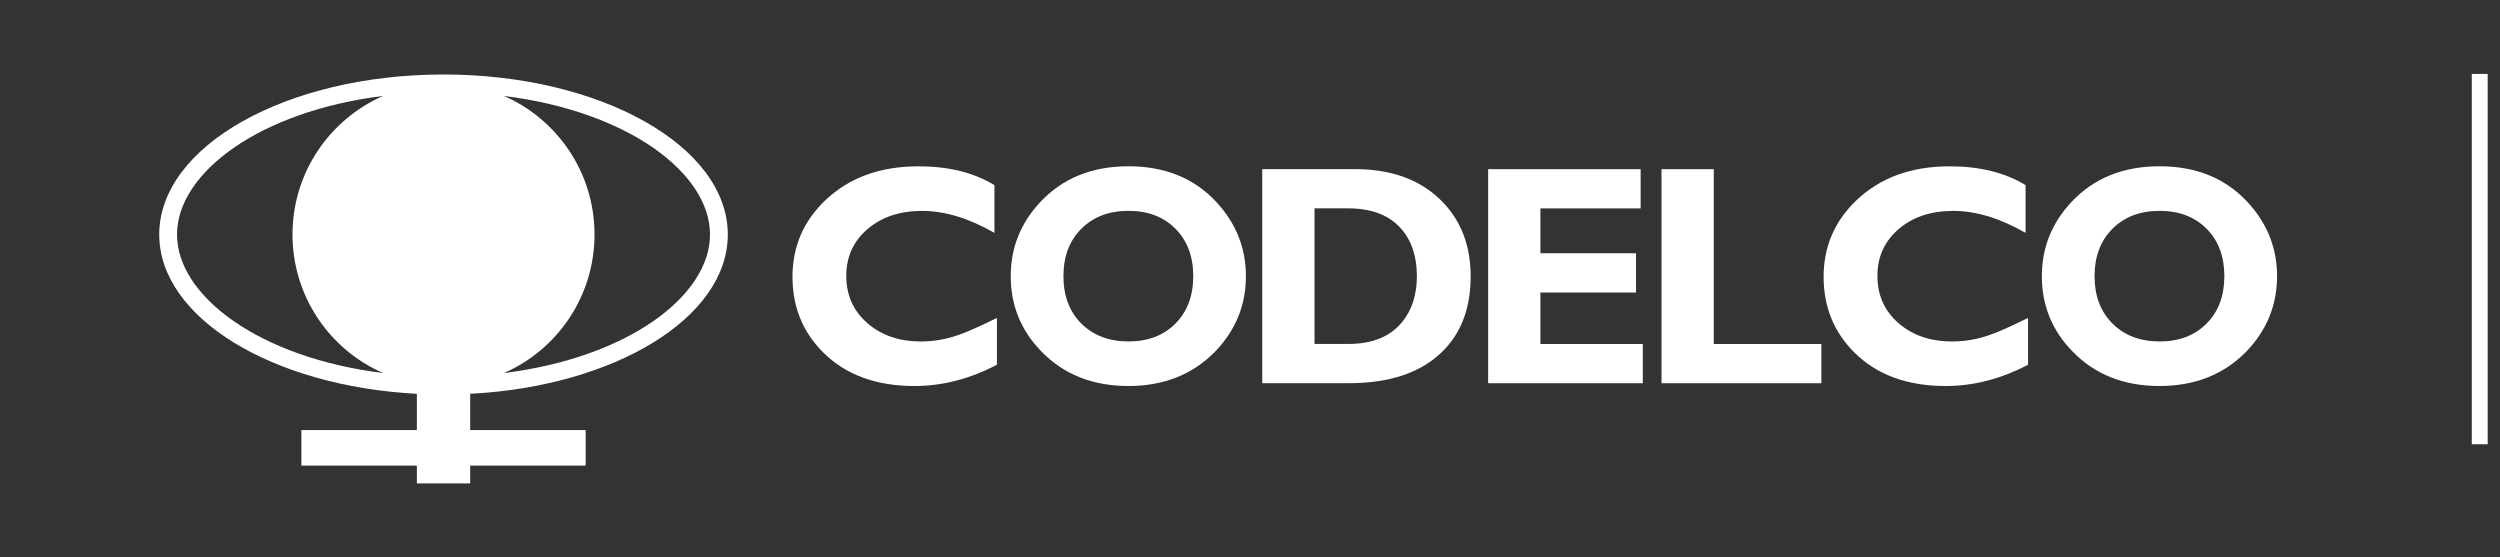
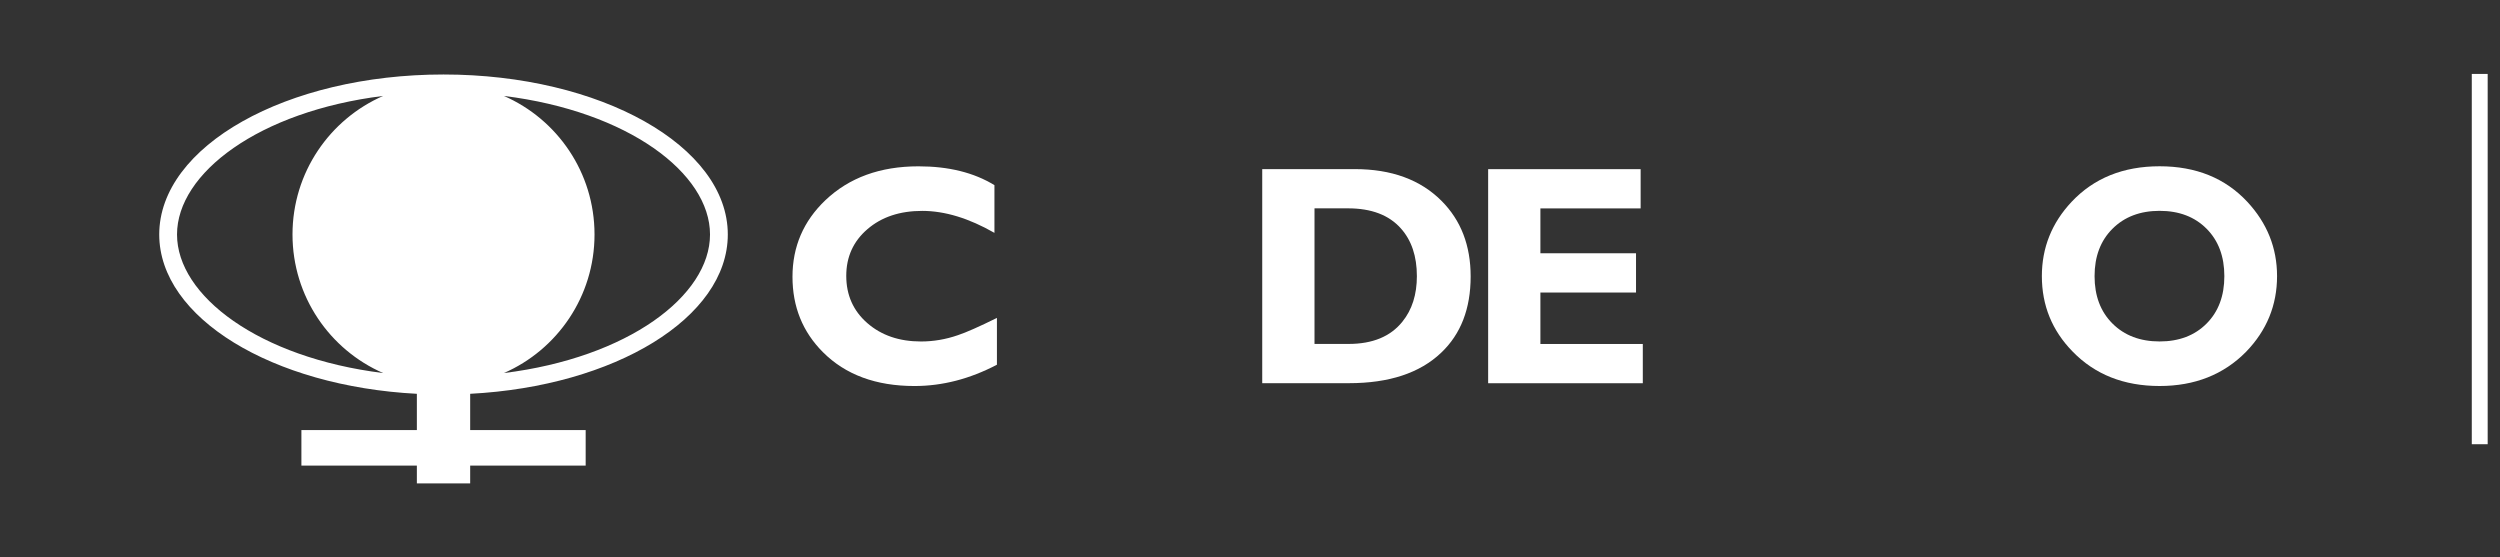
<svg xmlns="http://www.w3.org/2000/svg" width="157" height="35" viewBox="0 0 157 35" fill="none">
  <rect x="0" y="0" width="157" height="35" fill="#333333" stroke="none" />
  <path d="M29.527 24.731V27.008H36.78V29.241H29.527V30.357H26.179V29.241H18.928V27.008H26.179V24.731C17.105 24.256 10 19.959 10 14.726C10 9.177 17.993 4.678 27.853 4.678C37.714 4.678 45.706 9.177 45.706 14.726C45.706 19.959 38.601 24.256 29.527 24.731ZM18.369 14.726C18.369 10.833 20.711 7.488 24.063 6.024C16.257 6.993 11.117 10.877 11.117 14.726C11.117 18.576 16.257 22.46 24.063 23.428C20.711 21.966 18.369 18.618 18.369 14.726ZM31.643 6.024C34.995 7.488 37.336 10.833 37.336 14.726C37.336 18.618 34.995 21.966 31.643 23.428C39.449 22.46 44.589 18.576 44.589 14.726C44.589 10.877 39.449 6.993 31.643 6.024Z" fill="white" />
  <path fill-rule="evenodd" clip-rule="evenodd" d="M62.607 19.965V22.904C60.907 23.796 59.183 24.242 57.432 24.242C55.013 24.242 53.095 23.534 51.679 22.115C50.405 20.839 49.768 19.263 49.768 17.384C49.768 15.492 50.455 13.888 51.834 12.574C53.326 11.155 55.276 10.445 57.682 10.445C59.576 10.445 61.164 10.839 62.451 11.628V14.624C60.844 13.704 59.331 13.244 57.915 13.244C56.511 13.244 55.366 13.625 54.479 14.388C53.59 15.149 53.145 16.128 53.145 17.325C53.145 18.534 53.587 19.523 54.469 20.292C55.35 21.06 56.473 21.445 57.838 21.445C58.623 21.445 59.395 21.313 60.154 21.05C60.669 20.88 61.486 20.518 62.607 19.965Z" fill="white" />
-   <path fill-rule="evenodd" clip-rule="evenodd" d="M74.935 17.342C74.935 16.108 74.563 15.115 73.819 14.366C73.076 13.617 72.092 13.241 70.868 13.241C69.645 13.241 68.658 13.617 67.908 14.366C67.159 15.115 66.784 16.108 66.784 17.342C66.784 18.578 67.159 19.57 67.908 20.319C68.658 21.068 69.645 21.443 70.868 21.443C72.092 21.443 73.076 21.068 73.819 20.319C74.563 19.57 74.935 18.578 74.935 17.342ZM78.244 17.342C78.244 19.169 77.595 20.753 76.296 22.094C74.885 23.526 73.076 24.241 70.868 24.241C68.624 24.241 66.803 23.519 65.403 22.074C64.116 20.758 63.474 19.182 63.474 17.342C63.474 15.555 64.097 13.998 65.345 12.671C66.745 11.186 68.586 10.442 70.868 10.442C73.15 10.442 74.985 11.186 76.372 12.671C77.62 14.011 78.244 15.568 78.244 17.342Z" fill="white" />
  <path fill-rule="evenodd" clip-rule="evenodd" d="M82.551 13.084V21.599H84.692C86.198 21.599 87.325 21.133 88.072 20.2C88.677 19.451 88.98 18.499 88.98 17.342C88.98 16.093 88.645 15.094 87.975 14.345C87.228 13.504 86.123 13.084 84.656 13.084H82.551ZM79.268 10.62H85.079C87.384 10.62 89.198 11.284 90.525 12.611C91.746 13.833 92.357 15.416 92.357 17.361C92.357 19.385 91.74 20.982 90.504 22.152C89.166 23.426 87.235 24.064 84.713 24.064H79.268V10.62Z" fill="white" />
  <path fill-rule="evenodd" clip-rule="evenodd" d="M103.168 21.602V24.067H93.456V10.623H103.032V13.088H96.737V15.905H102.742V18.371H96.737V21.602H103.168Z" fill="white" />
-   <path fill-rule="evenodd" clip-rule="evenodd" d="M114.382 21.602V24.067H104.344V10.623H107.625V21.602H114.382Z" fill="white" />
-   <path fill-rule="evenodd" clip-rule="evenodd" d="M127.362 19.965V22.904C125.663 23.796 123.937 24.242 122.187 24.242C119.767 24.242 117.85 23.534 116.433 22.115C115.161 20.839 114.523 19.263 114.523 17.384C114.523 15.492 115.211 13.888 116.589 12.574C118.081 11.155 120.032 10.445 122.438 10.445C124.331 10.445 125.92 10.839 127.207 11.628V14.624C125.597 13.704 124.086 13.244 122.67 13.244C121.266 13.244 120.12 13.625 119.233 14.388C118.346 15.149 117.901 16.128 117.901 17.325C117.901 18.534 118.342 19.523 119.224 20.292C120.106 21.06 121.23 21.445 122.594 21.445C123.378 21.445 124.151 21.313 124.909 21.05C125.425 20.88 126.242 20.518 127.362 19.965Z" fill="white" />
  <path fill-rule="evenodd" clip-rule="evenodd" d="M139.689 17.342C139.689 16.108 139.319 15.115 138.574 14.366C137.829 13.617 136.847 13.241 135.623 13.241C134.402 13.241 133.414 13.617 132.664 14.366C131.913 15.115 131.539 16.108 131.539 17.342C131.539 18.578 131.913 19.57 132.664 20.319C133.414 21.068 134.402 21.443 135.623 21.443C136.847 21.443 137.829 21.068 138.574 20.319C139.319 19.57 139.689 18.578 139.689 17.342ZM142.999 17.342C142.999 19.169 142.351 20.753 141.052 22.094C139.64 23.526 137.829 24.241 135.623 24.241C133.38 24.241 131.558 23.519 130.157 22.074C128.871 20.758 128.229 19.182 128.229 17.342C128.229 15.555 128.853 13.998 130.1 12.671C131.5 11.186 133.341 10.442 135.623 10.442C137.906 10.442 139.741 11.186 141.128 12.671C142.375 14.011 142.999 15.568 142.999 17.342Z" fill="white" />
  <path d="M155.727 4.643V27.897" stroke="white" stroke-width="0.998" stroke-miterlimit="10" />
</svg>